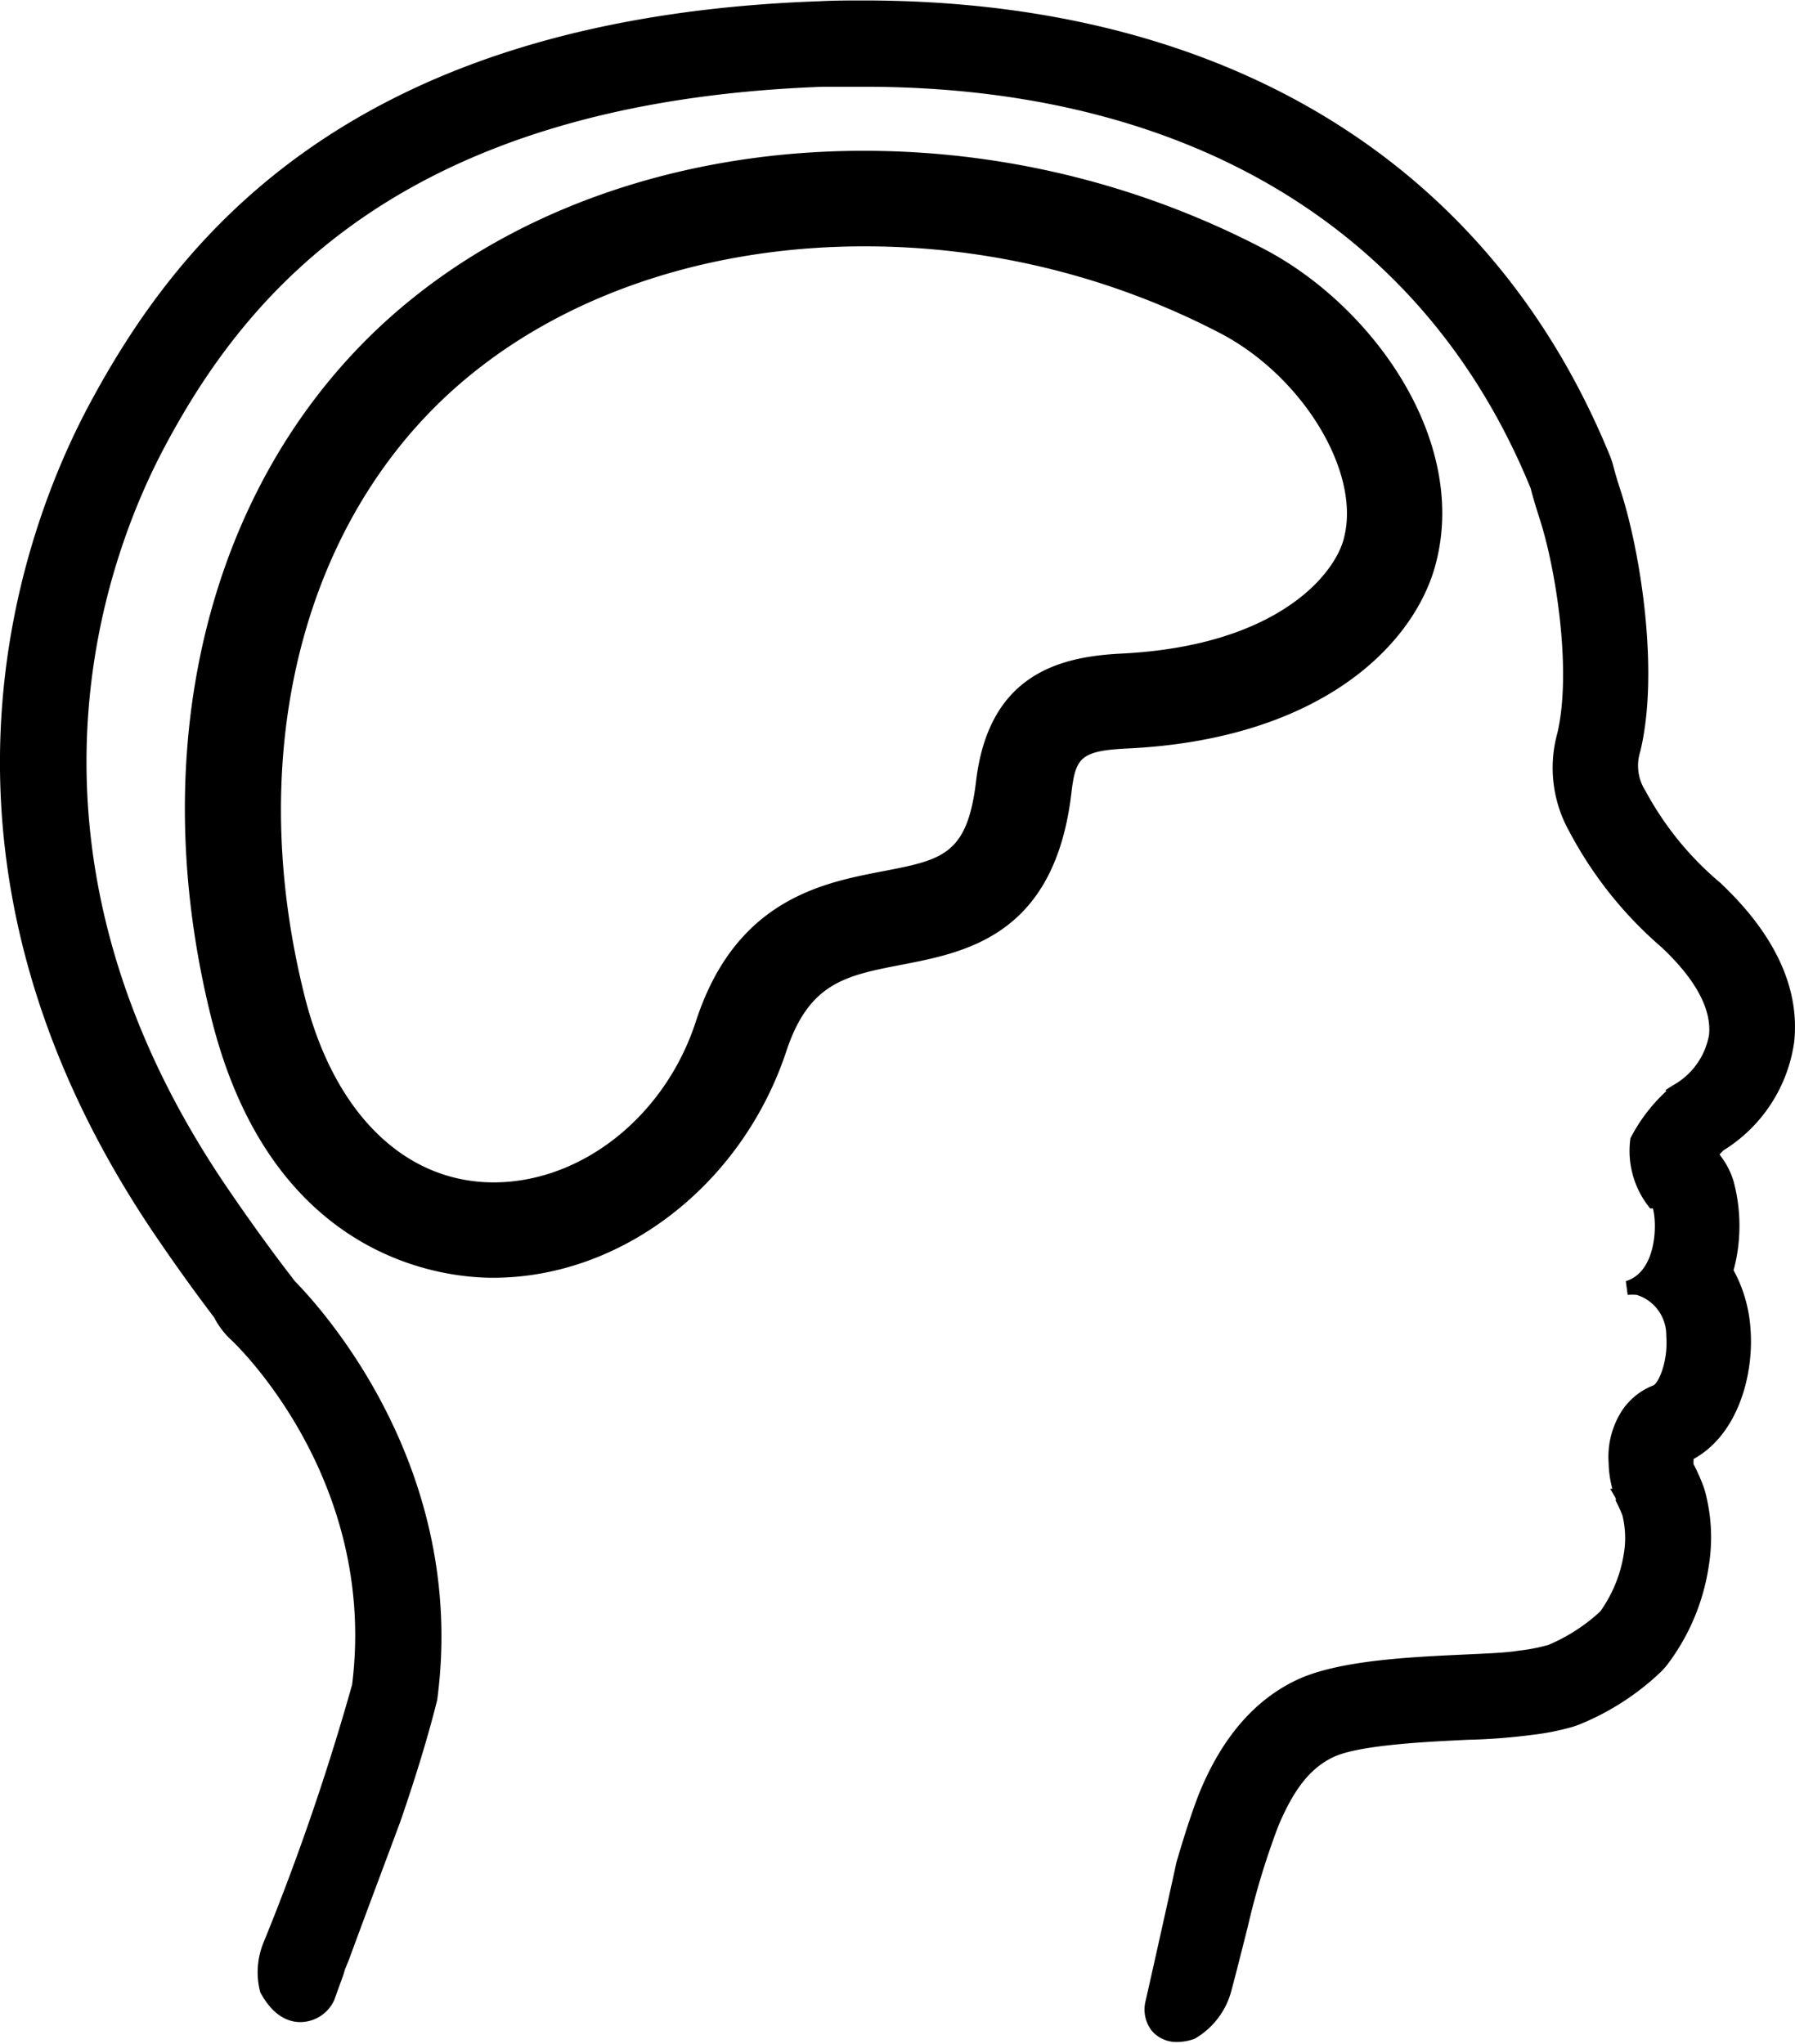
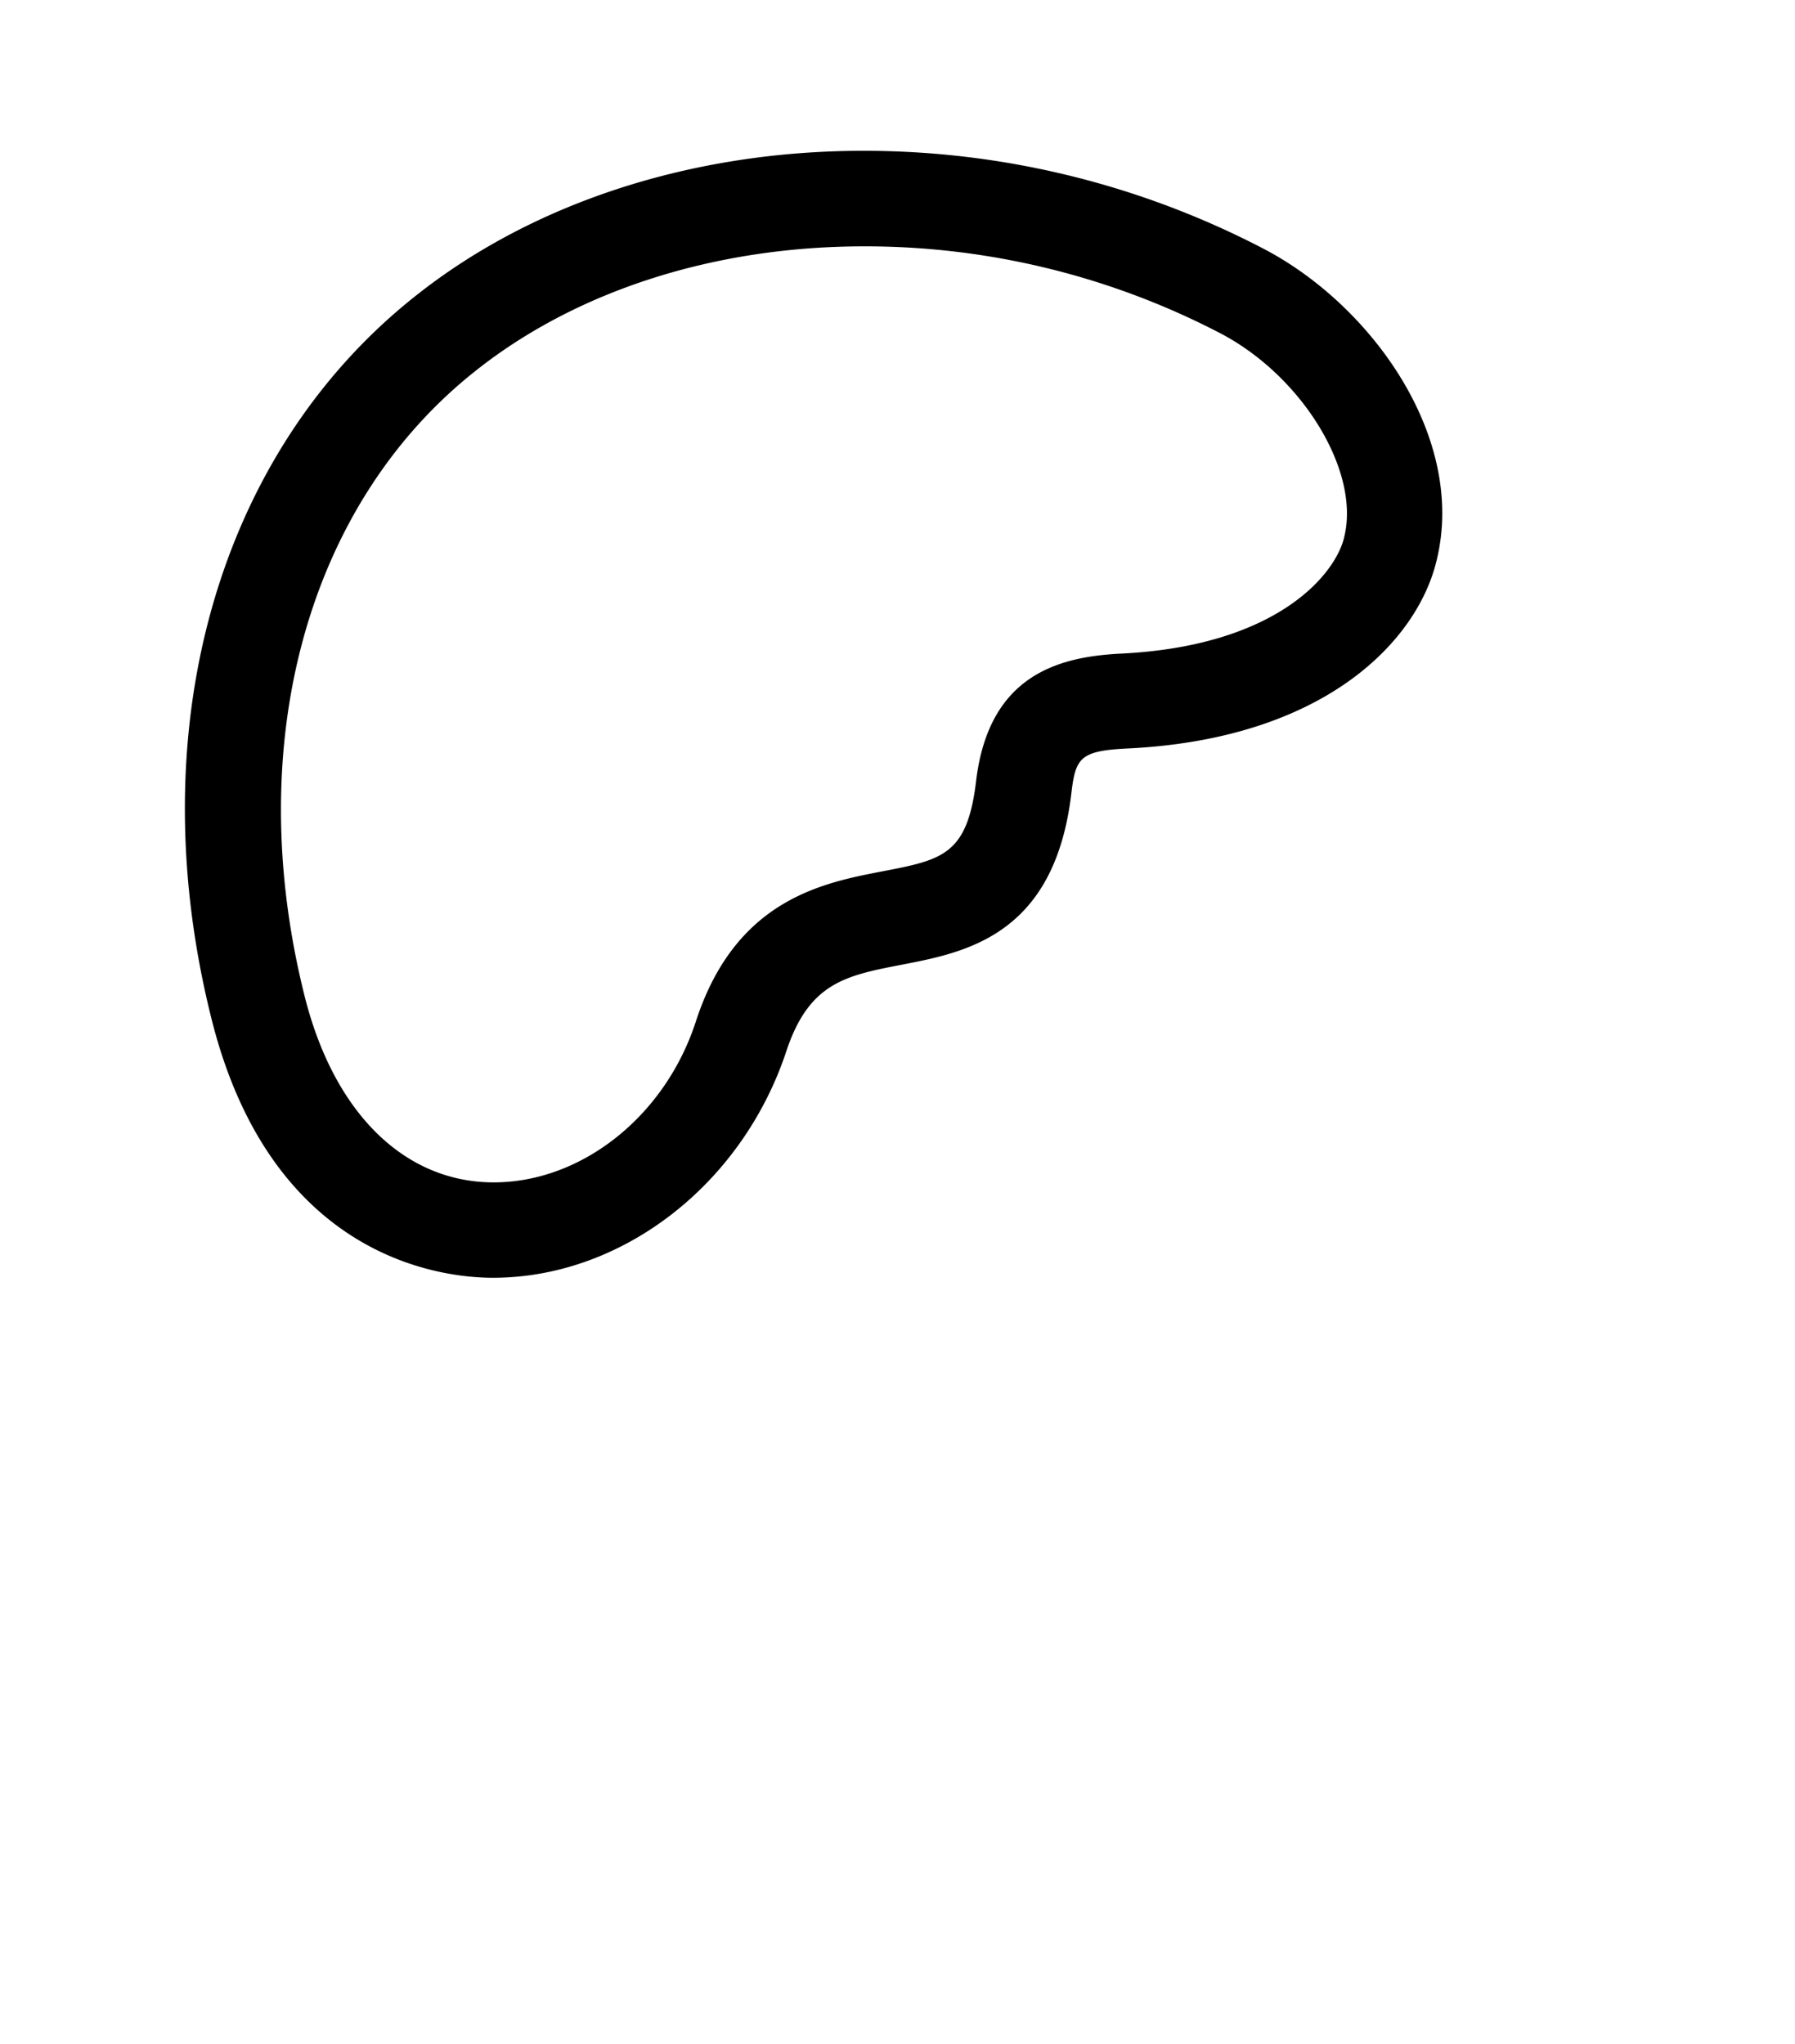
<svg xmlns="http://www.w3.org/2000/svg" id="Layer_1" data-name="Layer 1" viewBox="0 0 116.28 132.41">
  <title>manbrain-line</title>
  <path d="M109,41c1.92-7.91-4.16-16.45-11.15-20.13a56,56,0,0,0-26-6.38c-11,0-21.29,3.31-28.91,9.33C30,34,24.91,52,29.65,70.8,33.56,86.29,44.58,87.5,47.86,87.5c8.33,0,16.12-6,19-14.65,1.47-4.47,3.86-4.93,7.48-5.63,4.19-.81,9.93-1.91,11-11.17.27-2.24.58-2.69,3.63-2.84C101.75,52.6,107.77,46.24,109,41Zm-6-1.45c-.58,2.39-4.33,7-14.38,7.51-4,.19-8.63,1.3-9.46,8.27-.57,4.78-2.18,5.09-6.07,5.84S63.56,63,61,70.92c-2,6.13-7.4,10.4-13.09,10.4s-10.3-4.38-12.23-12c-4.13-16.38.14-32,11.14-40.64,6.54-5.16,15.45-8,25.09-8A49.82,49.82,0,0,1,95,26.32C100.32,29.11,104.08,35.29,103,39.54Z" transform="translate(-15.93 -4.72)" />
-   <path d="M132.16,72.2c.36-3.48-1.25-6.94-4.76-10.26l-.36-.31a20.38,20.38,0,0,1-4.52-5.68,3,3,0,0,1-.34-2.52c1.27-5.2,0-13.08-1.29-17-.19-.57-.36-1.17-.48-1.63a5.49,5.49,0,0,0-.2-.58c-7.78-19-24.94-29.47-48.32-29.47-.95,0-1.91,0-2.87.05C38.61,5.87,27.48,20.19,21.75,30.86c-4.3,8-12.49,29.33,4.31,54,1.26,1.85,2.54,3.63,3.75,5.22a5.13,5.13,0,0,0,1.1,1.45c.39.36,9.48,9.08,7.83,22.33A156.09,156.09,0,0,1,33,130.57a5.06,5.06,0,0,0-.21,3.22c.86,1.6,1.88,1.93,2.59,1.93a2.43,2.43,0,0,0,2.2-1.42c.06-.17.28-.78.59-1.63l.11-.37.25-.61c1.1-3,2.8-7.51,3.21-8.63l.1-.26c1.06-3.07,1.86-5.73,2.41-7.94,2-14.93-7.42-25.31-9.23-27.15l0,0-.21-.28c-1.35-1.75-2.74-3.68-4.13-5.72-15.09-22.12-7.83-41.08-4-48.2,5.08-9.47,15-22.17,42.57-23.17.89,0,1.78,0,2.67,0,21,0,36.31,9.24,43.16,26,.17.64.36,1.28.56,1.9,1.1,3.34,2.12,10,1.17,14a8.43,8.43,0,0,0,.78,6.35,25.79,25.79,0,0,0,6,7.52c2.2,2.08,3.22,4,3.05,5.66a4.66,4.66,0,0,1-2.35,3.27l-.47.3.06.06a11,11,0,0,0-2.33,3.06,5.86,5.86,0,0,0,1.28,4.55A.79.79,0,0,0,123,83h0c.28.93.28,4.1-1.75,4.72l.12.89a3.33,3.33,0,0,1,.59,0h0a2.73,2.73,0,0,1,1.91,2.66c.13,1.57-.46,3-.83,3.2a4.33,4.33,0,0,0-2,1.58,5.52,5.52,0,0,0-.9,3.49,6.58,6.58,0,0,0,.24,1.63h-.14l.36.62,0,.16,0,0a9.8,9.8,0,0,1,.43.94,6.16,6.16,0,0,1,.12,2.3,8.82,8.82,0,0,1-1.55,3.92,11.48,11.48,0,0,1-3.38,2.18,11.89,11.89,0,0,1-1.93.37c-.75.13-2,.18-3.53.25-3.44.16-8.15.37-10.84,1.65s-4.84,3.7-6.34,7.42c-.59,1.55-1,2.9-1.45,4.42,0,.08-1.7,7.7-2,9a2.25,2.25,0,0,0,.41,1.88,2.1,2.1,0,0,0,1.66.73,3.36,3.36,0,0,0,1.12-.21,5.07,5.07,0,0,0,2.37-3.08c.44-1.65.77-3,1.06-4.13a49.9,49.9,0,0,1,2-6.6c1-2.36,2.06-3.73,3.56-4.44,1.68-.8,6.26-1,8.73-1.12a38,38,0,0,0,4.16-.32,15.93,15.93,0,0,0,2.54-.5,4.89,4.89,0,0,0,.55-.19,16.8,16.8,0,0,0,5.18-3.34,4.7,4.7,0,0,0,.47-.52,14,14,0,0,0,2.69-6.43,11.47,11.47,0,0,0-.16-4.44,5.25,5.25,0,0,0-.2-.7,12.17,12.17,0,0,0-.63-1.41,1.19,1.19,0,0,1,0-.25s0-.06,0-.09c2.88-1.58,3.94-5.48,3.68-8.52a9.16,9.16,0,0,0-1.09-3.71l.07-.26a11.16,11.16,0,0,0-.06-5.47,5.11,5.11,0,0,0-.36-.9,5.88,5.88,0,0,0-.56-.87l.25-.26A9.86,9.86,0,0,0,132.16,72.2Z" transform="translate(-15.93 -4.72)" />
</svg>